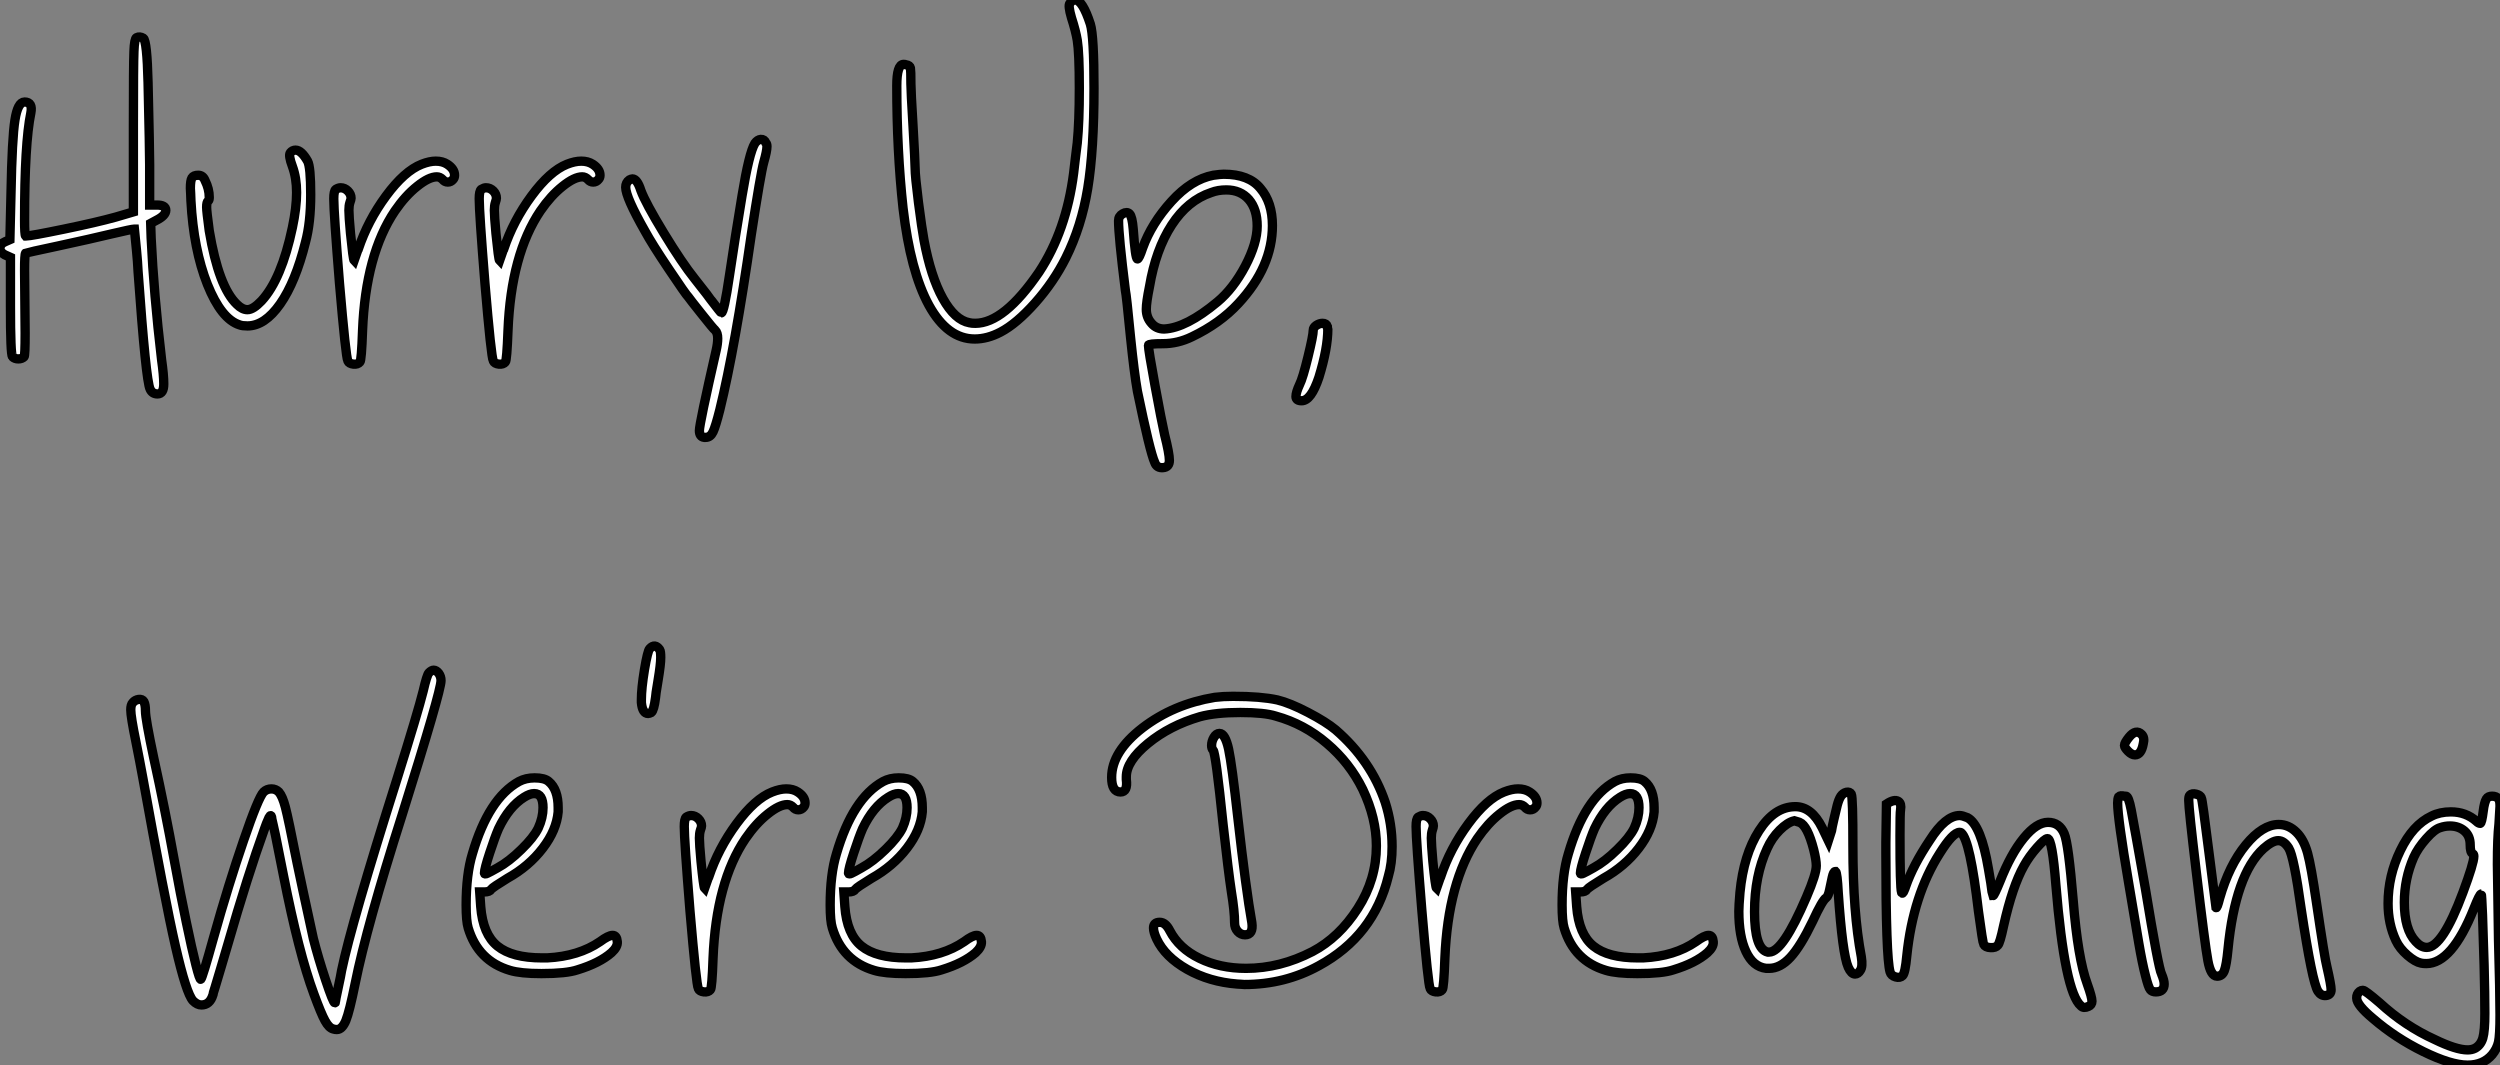
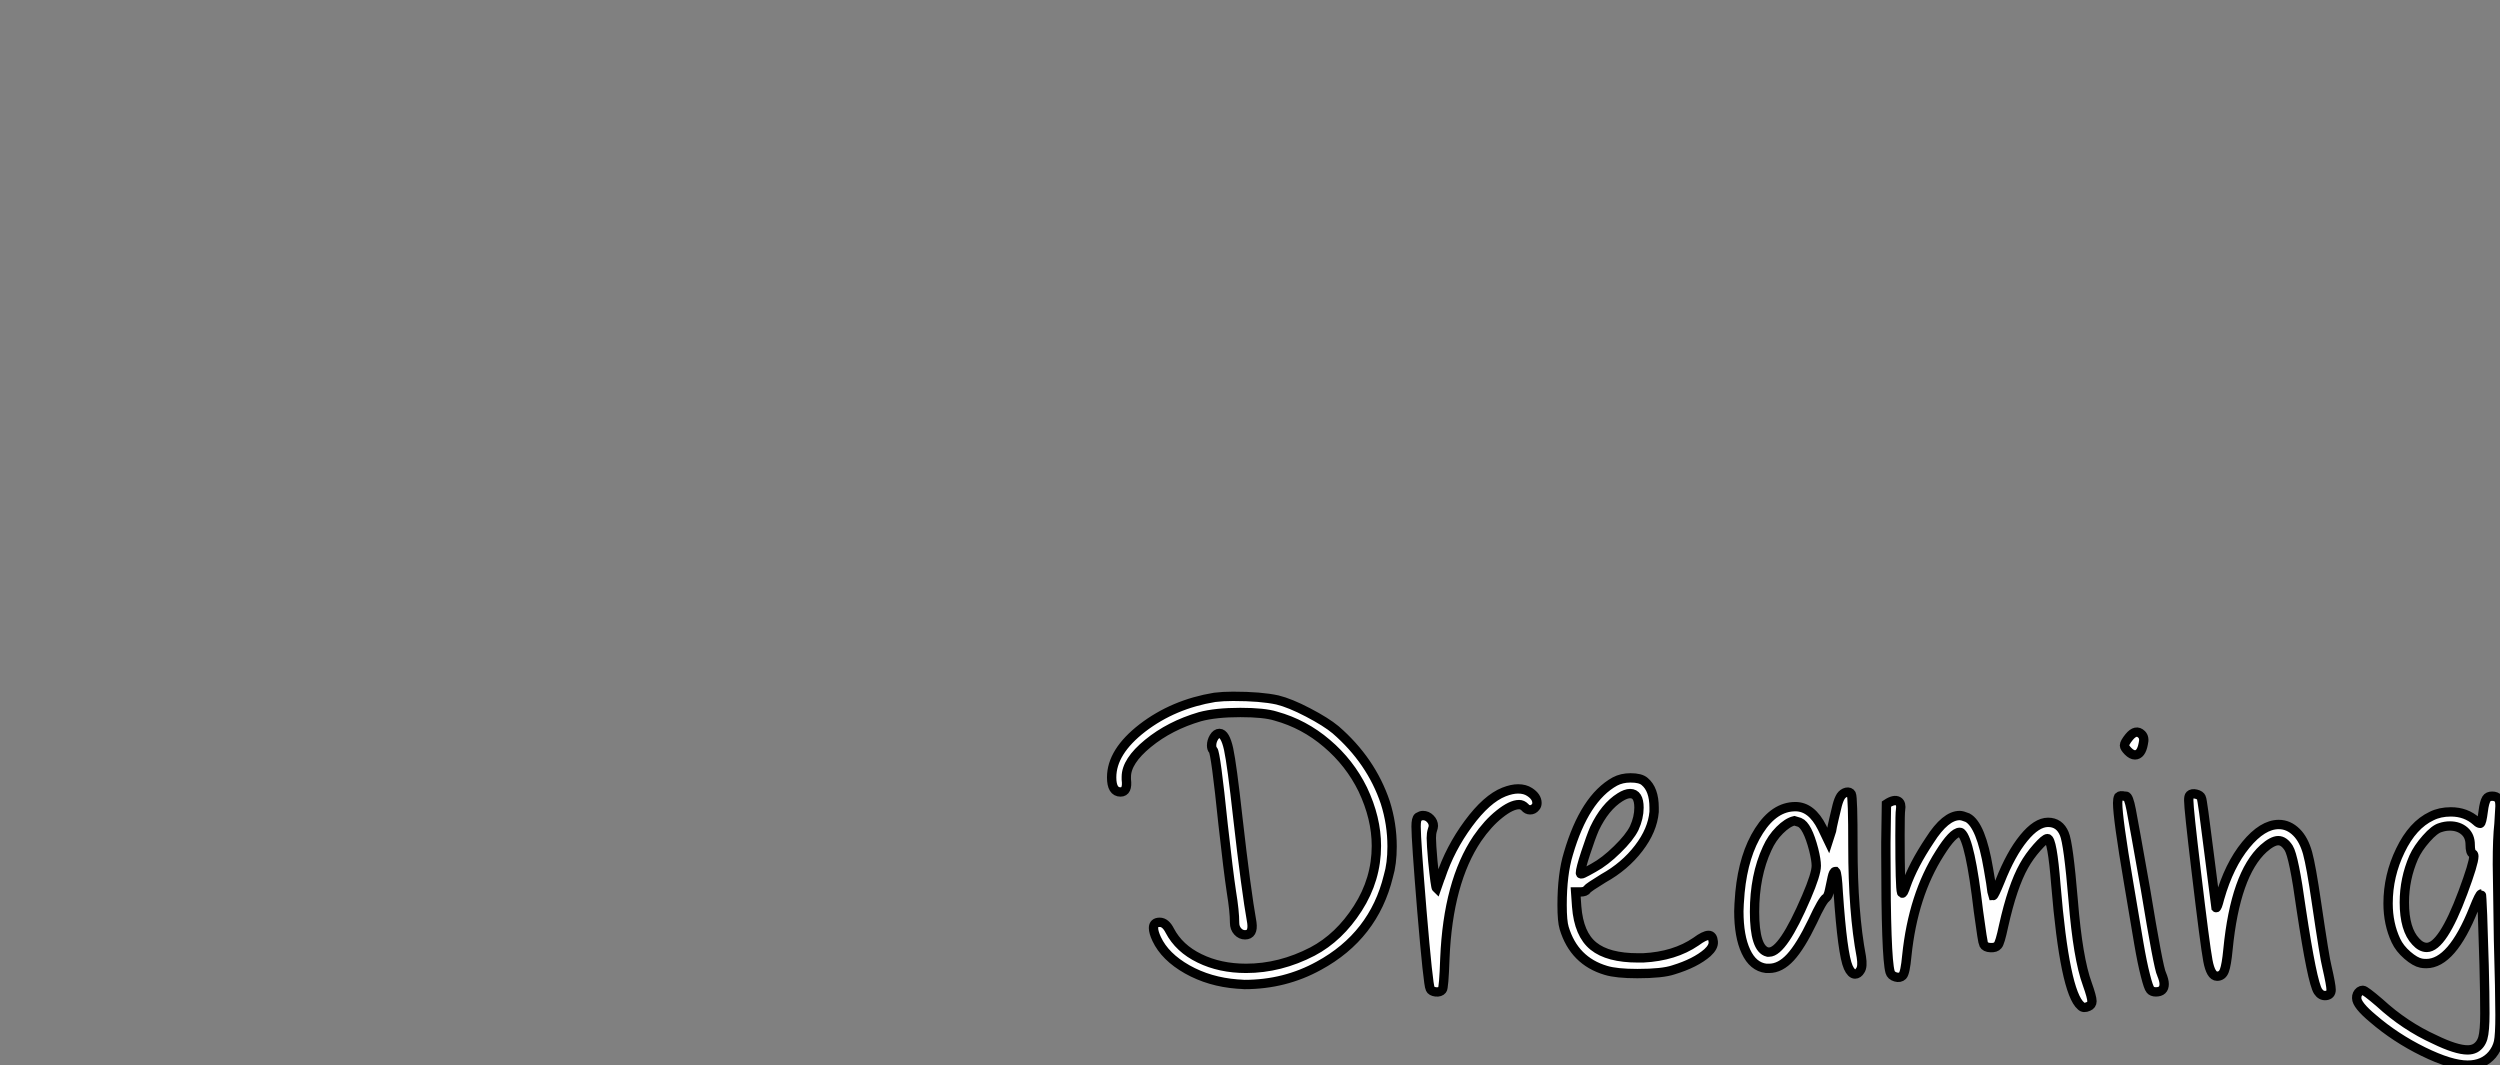
<svg xmlns="http://www.w3.org/2000/svg" viewBox="1.4 -44.24 267.62 114.02">
  <rect x="1.4" y="-44.24" width="267.62" height="114.02" fill="#808080" stroke="none" />
-   <path d="M16.02-40.21L16.02-40.21Q16.35-40.38 16.74-40.15L16.74-40.15Q17.14-39.87 17.25-35.39L17.25-35.39Q17.42-28 17.42-26.60L17.42-26.60L17.42-22.29L18.09-22.29L18.20-22.29Q19.15-22.29 19.15-21.73Q19.15-21.17 18.14-20.66L18.14-20.66L17.53-20.33L17.58-18.76Q17.86-12.82 18.70-5.71L18.70-5.71Q18.93-4.09 18.93-3.14L18.93-3.14Q18.93-2.07 18.26-2.07L18.26-2.07Q17.70-2.07 17.47-2.58L17.47-2.58Q17.02-3.47 16.18-15.18L16.18-15.18Q16.13-16.24 16.02-17.36Q15.90-18.48 15.85-19.10L15.85-19.10L15.79-19.71L15.74-19.71Q15.51-19.71 13.38-19.21L13.38-19.21Q12.94-19.10 10.84-18.62Q8.74-18.14 7.67-17.92L7.67-17.92Q4.26-17.19 4.14-17.14L4.14-17.14Q4.03-17.02 4.03-15.29L4.03-15.29Q4.03-14.39 4.06-12.01Q4.09-9.63 4.09-8.57L4.09-8.57Q4.09-6.16 3.98-6.05L3.98-6.05Q3.75-5.82 3.36-5.82Q2.97-5.82 2.74-6.05Q2.52-6.27 2.52-11.48L2.52-11.48L2.52-16.69L1.90-16.97Q1.40-17.25 1.40-17.64L1.40-17.64Q1.40-18.14 1.96-18.37L1.96-18.37L2.46-18.59L2.58-23.63Q2.69-29.46 3.00-31.39Q3.30-33.32 4.03-33.32L4.03-33.32Q4.93-33.32 4.70-32.14L4.70-32.14Q4.03-28.90 4.03-20.72L4.03-20.72Q4.03-19.10 4.14-18.98L4.14-18.98L4.20-18.98Q4.70-18.98 8.23-19.71Q11.76-20.44 13.78-21L13.78-21L15.68-21.56L15.68-30.74Q15.68-37.41 15.74-38.75Q15.79-40.10 16.02-40.21ZM32.70-26.43Q32.26-27.61 32.48-27.89Q32.70-28.17 33.04-28.17L33.04-28.17Q33.66-28.17 34.33-26.99L34.33-26.99Q34.66-26.38 34.66-23.41L34.66-23.41Q34.66-20.38 34.10-18.31L34.10-18.31Q33.04-14.06 31.39-11.70Q29.74-9.35 27.89-9.35L27.89-9.35Q27.33-9.35 27.05-9.46L27.05-9.46Q25.09-10.08 23.60-13.80Q22.12-17.53 21.84-22.74L21.84-22.74Q21.84-23.07 21.81-23.52Q21.78-23.97 21.78-24.08L21.78-24.08Q21.78-24.92 21.95-25.20Q22.12-25.48 22.62-25.48Q23.13-25.48 23.35-24.92L23.35-24.92Q23.80-24.02 23.80-23.13L23.80-23.13Q23.80-22.79 23.69-22.74L23.69-22.74Q23.52-22.62 23.52-22.06L23.52-22.06Q23.52-21.62 23.80-19.54L23.80-19.54Q24.81-13.50 26.77-11.65L26.77-11.65Q27.33-11.09 27.89-11.09L27.89-11.09Q28.50-11.09 29.40-12.04L29.40-12.04Q31.53-14.34 32.70-19.88L32.70-19.88Q33.15-22.01 33.15-23.63L33.15-23.63Q33.15-25.20 32.70-26.43L32.70-26.43ZM46.54-26.66L46.54-26.66Q47.38-26.99 48.05-26.99L48.05-26.99Q48.78-26.99 49.28-26.66L49.28-26.66Q50.06-26.15 50.06-25.48L50.06-25.48Q50.06-25.20 49.90-25.03L49.90-25.03Q49.67-24.75 49.34-24.75Q49-24.75 48.78-25.03L48.78-25.03Q48.50-25.31 48.16-25.31L48.16-25.31Q47.32-25.31 46.06-24.30Q44.80-23.30 43.68-21.67L43.68-21.67Q40.54-17.02 40.21-8.85L40.21-8.85Q40.10-5.66 39.93-5.49L39.93-5.49Q39.70-5.21 39.23-5.26Q38.75-5.32 38.64-5.60L38.64-5.60Q38.42-5.99 37.74-13.94L37.74-13.94Q37.13-21.50 37.13-22.96L37.13-22.96Q37.13-23.80 37.35-23.97L37.35-23.97Q37.63-24.14 37.86-24.14L37.86-24.14Q38.30-24.14 38.64-23.80Q38.98-23.46 38.98-23.02L38.98-23.02Q38.98-22.90 38.86-22.57Q38.75-22.23 38.75-21.73L38.75-21.73Q38.75-21.11 38.92-19.26L38.92-19.26Q39.20-16.46 39.31-16.35L39.31-16.35L39.70-17.47Q39.76-17.53 39.76-17.58L39.76-17.58Q40.77-20.61 42.73-23.27Q44.69-25.93 46.54-26.66ZM62.10-26.66L62.10-26.66Q62.94-26.99 63.62-26.99L63.62-26.99Q64.34-26.99 64.85-26.66L64.85-26.66Q65.63-26.15 65.63-25.48L65.63-25.48Q65.63-25.20 65.46-25.03L65.46-25.03Q65.24-24.75 64.90-24.75Q64.57-24.75 64.34-25.03L64.34-25.03Q64.06-25.31 63.73-25.31L63.73-25.31Q62.89-25.31 61.63-24.30Q60.37-23.30 59.25-21.67L59.25-21.67Q56.11-17.02 55.78-8.85L55.78-8.85Q55.66-5.66 55.50-5.49L55.50-5.49Q55.27-5.21 54.80-5.26Q54.32-5.32 54.21-5.60L54.21-5.60Q53.98-5.99 53.31-13.94L53.31-13.94Q52.70-21.50 52.70-22.96L52.70-22.96Q52.70-23.80 52.92-23.97L52.92-23.97Q53.20-24.14 53.42-24.14L53.42-24.14Q53.87-24.14 54.21-23.80Q54.54-23.46 54.54-23.02L54.54-23.02Q54.54-22.90 54.43-22.57Q54.32-22.23 54.32-21.73L54.32-21.73Q54.32-21.11 54.49-19.26L54.49-19.26Q54.77-16.46 54.88-16.35L54.88-16.35L55.27-17.47Q55.33-17.53 55.33-17.58L55.33-17.58Q56.34-20.61 58.30-23.27Q60.26-25.93 62.10-26.66ZM78.62-10.75L78.62-10.75Q78.90-10.75 79.49-14.76Q80.08-18.76 80.84-23.32Q81.59-27.89 82.21-28.90L82.21-28.90Q82.49-29.29 82.85-29.32Q83.22-29.34 83.38-28.95L83.38-28.95Q83.50-28.84 83.50-28.56L83.50-28.56Q83.50-28.06 83.16-26.88L83.16-26.88Q82.82-25.65 81.82-19.10L81.82-19.10Q80.08-7 78.46-0.39L78.46-0.39Q78.01 1.40 77.73 1.99Q77.45 2.58 76.94 2.58L76.94 2.58L76.78 2.58Q76.27 2.52 76.27 1.85L76.27 1.85Q76.27 1.12 78.06-6.72L78.06-6.72Q78.23-7.45 78.23-8.01L78.23-8.01Q78.23-8.62 77.95-8.90L77.95-8.90Q77.78-9.02 76.50-10.64Q75.21-12.26 75.10-12.43L75.10-12.43Q74.82-12.71 73.00-15.43Q71.18-18.14 70.45-19.49L70.45-19.49Q68.38-23.13 68.38-24.19L68.38-24.19Q68.38-24.70 68.77-24.98L68.77-24.98Q68.99-25.09 69.10-25.09L69.10-25.09Q69.61-25.09 70-23.86L70-23.86Q70.50-22.51 72.46-19.29Q74.42-16.07 75.77-14.39L75.77-14.39Q77.45-12.26 77.50-12.15L77.50-12.15Q78.57-10.75 78.62-10.75Z" fill="white" stroke="black" transform="scale(1,1)" />
-   <path d="M98.91-35.28L98.91-35.28Q98.91-34.55 99.14-30.72Q99.36-26.88 99.36-26.26L99.36-26.26Q99.36-25.42 99.72-22.57Q100.09-19.71 100.31-18.54L100.31-18.54Q101.04-14.62 102.33-12.29Q103.62-9.97 105.18-9.69L105.18-9.69Q105.41-9.63 105.80-9.63L105.80-9.63Q108.88-9.63 112.63-15.12L112.63-15.12Q115.54-19.54 116.33-25.70L116.33-25.70Q116.38-26.15 116.52-27.33Q116.66-28.50 116.72-28.95L116.72-28.95Q116.94-31.19 116.94-34.78L116.94-34.78Q116.94-38.58 116.72-39.93L116.72-39.93Q116.55-40.94 116.10-42.34L116.10-42.34Q115.71-43.68 115.94-43.90L115.94-43.90Q116.16-44.24 116.50-44.24L116.50-44.24Q117.28-44.24 118.12-41.66L118.12-41.66Q118.51-40.38 118.51-34.78L118.51-34.78Q118.51-28.17 117.84-24.08Q117.17-19.99 115.49-16.63L115.49-16.63Q114.20-14.06 112.21-11.82Q110.22-9.58 108.49-8.68L108.49-8.68Q107.09-7.95 105.74-7.95L105.74-7.95Q102.83-7.95 100.84-11.56Q98.86-15.18 98.07-21.95L98.07-21.95Q97.40-28.11 97.40-35.06L97.40-35.06Q97.40-37.35 98.13-37.35L98.13-37.35Q98.30-37.35 98.41-37.30L98.41-37.30Q98.80-37.24 98.86-36.96Q98.91-36.68 98.91-35.28ZM135.98-20.05L135.98-20.05Q135.98-21.84 135.09-22.88Q134.19-23.91 132.68-23.91L132.68-23.91Q131.78-23.91 131.06-23.63L131.06-23.63Q128.54-22.79 126.83-20.16Q125.12-17.53 124.45-13.55L124.45-13.55Q124.11-11.87 124.11-11.14L124.11-11.14Q124.11-10.25 124.67-9.63L124.67-9.63Q125.18-9.02 126.02-9.02L126.02-9.02Q128.37-9.13 131.73-11.93L131.73-11.93Q133.41-13.33 134.70-15.76Q135.98-18.20 135.98-20.05ZM131.28-25.48L131.28-25.48Q132.06-25.59 132.40-25.59L132.40-25.59Q135.09-25.59 136.32-24.08L136.32-24.08Q137.61-22.57 137.61-20.10L137.61-20.10Q137.61-15.68 133.97-11.76L133.97-11.76Q132.01-9.63 128.98-8.18L128.98-8.18Q127.47-7.45 125.90-7.45Q124.34-7.45 124.34-7.28L124.34-7.28Q124.34-6.78 125.04-2.97Q125.74 0.84 126.07 2.30L126.07 2.30Q126.58 4.31 126.58 5.04Q126.58 5.77 125.90 5.82Q125.23 5.88 125.01 5.26L125.01 5.26Q124.50 4.14 123.16-2.35L123.16-2.35Q122.82-4.26 122.43-8.06L122.43-8.06Q121.98-12.71 121.87-13.16L121.87-13.16Q121.14-18.98 121.14-20.61L121.14-20.61Q121.14-21.11 121.59-21.36Q122.04-21.62 122.32-21.34Q122.60-21.06 122.71-19.71L122.71-19.71Q122.94-16.52 123.16-16.52L123.16-16.52Q123.33-16.52 123.72-17.70L123.72-17.70Q124.67-20.33 126.80-22.68Q128.93-25.03 131.28-25.48ZM141.98-8.90L141.98-8.90Q141.98-9.18 142.31-9.41Q142.65-9.63 142.98-9.63L142.98-9.63Q143.38-9.63 143.49-9.30L143.49-9.30L143.49-9.18Q143.54-9.07 143.54-9.02L143.54-9.02Q143.54-6.94 142.59-3.86L142.59-3.86Q141.75-1.34 140.74-1.34L140.74-1.34Q140.13-1.34 140.13-1.79Q140.13-2.24 140.52-3.08L140.52-3.08Q140.86-3.75 141.42-6.05Q141.98-8.34 141.98-8.90Z" fill="white" stroke="black" transform="scale(1,1)" />
-   <path d="M47.32 27.78L47.32 27.78Q47.60 27.50 47.82 27.50L47.82 27.50Q48.10 27.50 48.36 27.83Q48.61 28.17 48.61 28.62L48.61 28.62Q48.61 29.74 44.46 42.95L44.46 42.95Q40.66 54.88 39.42 61.04L39.42 61.04Q38.81 64.06 38.42 65.02Q38.02 65.97 37.46 65.97L37.46 65.97Q37.24 65.97 37.07 65.91L37.07 65.91Q36.62 65.80 36.20 65.04Q35.78 64.29 35 62.16L35 62.16Q33.38 57.79 31.75 49.50L31.75 49.50Q31.47 48.10 31.16 46.54Q30.86 44.97 30.66 44.13Q30.46 43.29 30.46 43.18L30.46 43.18Q30.35 42.84 30.07 43.57L30.07 43.57Q29.96 43.79 29.74 44.41L29.74 44.41Q27.94 49.39 25.76 56.95L25.76 56.95Q25.42 58.07 25.03 59.42Q24.64 60.76 24.42 61.46Q24.19 62.16 24.19 62.27L24.19 62.27Q23.86 63.34 22.96 63.34L22.96 63.34Q22.51 63.34 22.06 62.89L22.06 62.89Q21.34 62.10 20.19 57.09Q19.04 52.08 16.69 39.03L16.69 39.03Q16.63 38.64 16.35 37.21Q16.07 35.78 15.96 35.22L15.96 35.22Q15.40 32.48 15.40 31.75L15.40 31.75Q15.40 31.19 15.62 30.97L15.62 30.97Q15.85 30.69 16.24 30.63Q16.63 30.58 16.80 30.86L16.80 30.86Q16.97 31.19 16.97 31.86L16.97 31.86Q16.97 32.70 17.86 36.90L17.86 36.90Q19.10 42.56 20.05 47.82L20.05 47.82Q20.72 51.52 21.34 54.46Q21.95 57.40 22.37 59.05Q22.79 60.70 22.90 60.59L22.90 60.59Q23.07 60.42 24.25 56.17L24.25 56.17Q25.87 50.40 27.47 45.75Q29.06 41.10 29.62 40.54L29.62 40.54Q29.96 40.21 30.46 40.21L30.46 40.21Q30.91 40.21 31.25 40.54L31.25 40.54Q31.64 40.99 31.95 42.17Q32.26 43.34 33.21 48.16L33.21 48.16Q33.66 50.34 34.94 56.22L34.94 56.22Q35.45 58.24 36.26 60.68Q37.07 63.11 37.24 63.11L37.24 63.11Q37.30 63.11 37.30 63.06Q37.30 63 37.38 62.55Q37.46 62.10 37.66 61.21Q37.86 60.31 37.97 59.64L37.97 59.64Q39.03 54.54 43.90 39.14L43.90 39.14Q46.14 31.98 46.70 29.74L46.70 29.74Q47.10 28 47.32 27.78ZM59.02 44.41L59.02 44.41Q59.53 43.29 59.53 42.22L59.53 42.22Q59.53 40.71 58.58 40.71L58.58 40.71Q58.13 40.71 57.51 41.10L57.51 41.10Q55.89 42.11 54.77 44.46L54.77 44.46Q54.38 45.36 53.82 47.07Q53.26 48.78 53.26 49.22L53.26 49.22Q53.26 49.39 53.56 49.25Q53.87 49.11 54.66 48.66L54.66 48.66Q55.89 47.99 57.20 46.70Q58.52 45.42 59.02 44.41ZM56.95 39.42L56.95 39.42Q57.68 39.03 58.63 39.03L58.63 39.03Q59.70 39.03 60.14 39.42L60.14 39.42Q61.15 40.26 61.15 42.22L61.15 42.22L61.15 42.67Q60.98 44.63 59.50 46.56Q58.02 48.50 55.72 49.78L55.72 49.78Q54.15 50.74 53.98 50.96L53.98 50.96Q53.82 51.24 53.26 51.24L53.26 51.24L52.75 51.24L52.86 52.81Q53.09 55.78 54.66 57.04Q56.22 58.30 59.42 58.30L59.42 58.30L59.98 58.30Q63.34 58.13 65.63 56.56L65.63 56.56Q66.53 55.89 66.98 55.89Q67.42 55.89 67.48 56.56L67.48 56.56Q67.54 57.12 66.86 57.74L66.86 57.74Q65.58 58.86 63.22 59.58L63.22 59.58Q62.05 59.98 59.36 59.98L59.36 59.98Q57.12 59.98 56 59.64L56 59.64Q52.58 58.63 51.52 55.10L51.52 55.10Q51.30 54.38 51.30 52.64L51.30 52.64Q51.30 49.34 51.97 47.15L51.97 47.15Q53.70 41.22 56.95 39.42ZM70.95 25.20L70.95 25.20Q71.51 24.58 72.02 25.31L72.02 25.31Q72.13 25.48 72.13 26.15L72.13 26.15Q72.13 26.88 71.85 28.56Q71.57 30.24 71.57 30.46L71.57 30.46Q71.40 31.81 71.12 32.03L71.12 32.03Q70.90 32.14 70.78 32.14L70.78 32.14Q70.17 32.14 70.06 30.97L70.06 30.97L70.06 30.63Q70.06 29.46 70.39 27.44Q70.73 25.42 70.95 25.20ZM84.06 40.54L84.06 40.54Q84.90 40.21 85.57 40.21L85.57 40.21Q86.30 40.21 86.80 40.54L86.80 40.54Q87.58 41.05 87.58 41.72L87.58 41.72Q87.58 42 87.42 42.17L87.42 42.17Q87.19 42.45 86.86 42.45Q86.52 42.45 86.30 42.17L86.30 42.17Q86.02 41.89 85.68 41.89L85.68 41.89Q84.84 41.89 83.58 42.90Q82.32 43.90 81.20 45.53L81.20 45.53Q78.06 50.18 77.73 58.35L77.73 58.35Q77.62 61.54 77.45 61.71L77.45 61.71Q77.22 61.99 76.75 61.94Q76.27 61.88 76.16 61.60L76.16 61.60Q75.94 61.21 75.26 53.26L75.26 53.26Q74.65 45.70 74.65 44.24L74.65 44.24Q74.65 43.40 74.87 43.23L74.87 43.23Q75.15 43.06 75.38 43.06L75.38 43.06Q75.82 43.06 76.16 43.40Q76.50 43.74 76.50 44.18L76.50 44.18Q76.50 44.30 76.38 44.63Q76.27 44.97 76.27 45.47L76.27 45.47Q76.27 46.09 76.44 47.94L76.44 47.94Q76.72 50.74 76.83 50.85L76.83 50.85L77.22 49.73Q77.28 49.67 77.28 49.62L77.28 49.62Q78.29 46.59 80.25 43.93Q82.21 41.27 84.06 40.54ZM98 44.41L98 44.41Q98.50 43.29 98.50 42.22L98.50 42.22Q98.50 40.71 97.55 40.71L97.55 40.71Q97.10 40.71 96.49 41.10L96.49 41.10Q94.86 42.11 93.74 44.46L93.74 44.46Q93.35 45.36 92.79 47.07Q92.23 48.78 92.23 49.22L92.23 49.22Q92.23 49.39 92.54 49.25Q92.85 49.11 93.63 48.66L93.63 48.66Q94.86 47.99 96.18 46.70Q97.50 45.42 98 44.41ZM95.93 39.42L95.93 39.42Q96.66 39.03 97.61 39.03L97.61 39.03Q98.67 39.03 99.12 39.42L99.12 39.42Q100.13 40.26 100.13 42.22L100.13 42.22L100.13 42.67Q99.96 44.63 98.48 46.56Q96.99 48.50 94.70 49.78L94.70 49.78Q93.13 50.74 92.96 50.96L92.96 50.96Q92.79 51.24 92.23 51.24L92.23 51.24L91.73 51.24L91.84 52.81Q92.06 55.78 93.63 57.04Q95.20 58.30 98.39 58.30L98.39 58.30L98.95 58.30Q102.31 58.13 104.61 56.56L104.61 56.56Q105.50 55.89 105.95 55.89Q106.40 55.89 106.46 56.56L106.46 56.56Q106.51 57.12 105.84 57.74L105.84 57.74Q104.55 58.86 102.20 59.58L102.20 59.58Q101.02 59.98 98.34 59.98L98.34 59.98Q96.10 59.98 94.98 59.64L94.98 59.64Q91.56 58.63 90.50 55.10L90.50 55.10Q90.27 54.38 90.27 52.64L90.27 52.64Q90.27 49.34 90.94 47.15L90.94 47.15Q92.68 41.22 95.93 39.42Z" fill="white" stroke="black" transform="scale(1,1)" />
  <path d="M131.43 30.41L131.43 30.41Q132.33 30.30 133.39 30.30L133.39 30.30Q136.36 30.30 138.15 30.69L138.15 30.69Q139.50 31.02 141.43 32.03Q143.36 33.04 144.37 33.88L144.37 33.88Q148.18 37.18 149.69 41.66L149.69 41.66Q150.42 43.96 150.42 46.37L150.42 46.37Q150.42 48.22 150.02 49.56L150.02 49.56Q148.46 55.94 142.58 59.14L142.58 59.14Q138.94 61.15 134.62 61.15L134.62 61.15Q134.46 61.15 134.20 61.12Q133.95 61.10 133.84 61.10L133.84 61.10Q130.87 60.87 128.49 59.53Q126.11 58.18 125.22 56.28L125.22 56.28Q124.88 55.55 124.88 55.10L124.88 55.10Q124.88 54.49 125.55 54.49L125.55 54.49Q126.17 54.49 126.62 55.38L126.62 55.38Q127.62 57.29 129.81 58.35Q131.99 59.42 134.79 59.42L134.79 59.42Q138.43 59.42 141.90 57.62L141.90 57.62Q144.76 56.11 146.75 53.00Q148.74 49.90 148.74 46.31L148.74 46.31Q148.74 43.34 147.28 40.26L147.28 40.26Q145.88 37.41 143.44 35.34Q141.01 33.26 137.98 32.42L137.98 32.42Q136.75 32.03 134.18 32.03L134.18 32.03Q131.54 32.03 129.86 32.48L129.86 32.48Q126.62 33.43 124.29 35.34Q121.97 37.24 121.97 38.92L121.97 38.92L121.97 39.20Q122.14 40.54 121.35 40.54L121.35 40.54Q120.40 40.54 120.40 38.98L120.40 38.98Q120.40 36.23 123.70 33.68Q127.01 31.14 131.43 30.41ZM131.26 36.06L131.26 36.06Q131.10 35.90 131.10 35.56L131.10 35.56Q131.10 35.11 131.35 34.69Q131.60 34.27 131.94 34.27L131.94 34.27Q132.55 34.27 132.92 35.95Q133.28 37.63 133.90 43.23L133.90 43.23Q134.79 51.07 135.41 54.54L135.41 54.54Q135.58 55.83 134.68 55.83L134.68 55.83Q134.23 55.83 133.90 55.47Q133.56 55.10 133.56 54.54L133.56 54.54Q133.56 53.31 133.22 51.24L133.22 51.24Q132.89 49.06 132.33 44.02L132.33 44.02Q131.54 36.34 131.26 36.06ZM162.40 40.54L162.40 40.54Q163.24 40.21 163.91 40.21L163.91 40.21Q164.64 40.21 165.14 40.54L165.14 40.54Q165.93 41.05 165.93 41.72L165.93 41.72Q165.93 42 165.76 42.17L165.76 42.17Q165.54 42.45 165.20 42.45Q164.86 42.45 164.64 42.17L164.64 42.17Q164.36 41.89 164.02 41.89L164.02 41.89Q163.18 41.89 161.92 42.90Q160.66 43.90 159.54 45.53L159.54 45.53Q156.41 50.18 156.07 58.35L156.07 58.35Q155.96 61.54 155.79 61.71L155.79 61.71Q155.57 61.99 155.09 61.94Q154.62 61.88 154.50 61.60L154.50 61.60Q154.28 61.21 153.61 53.26L153.61 53.26Q152.99 45.70 152.99 44.24L152.99 44.24Q152.99 43.40 153.22 43.23L153.22 43.23Q153.50 43.06 153.72 43.06L153.72 43.06Q154.17 43.06 154.50 43.40Q154.84 43.74 154.84 44.18L154.84 44.18Q154.84 44.30 154.73 44.63Q154.62 44.97 154.62 45.47L154.62 45.47Q154.62 46.09 154.78 47.94L154.78 47.94Q155.06 50.74 155.18 50.85L155.18 50.85L155.57 49.73Q155.62 49.67 155.62 49.62L155.62 49.62Q156.63 46.59 158.59 43.93Q160.55 41.27 162.40 40.54ZM176.34 44.41L176.34 44.41Q176.85 43.29 176.85 42.22L176.85 42.22Q176.85 40.71 175.90 40.71L175.90 40.71Q175.45 40.71 174.83 41.10L174.83 41.10Q173.21 42.11 172.09 44.46L172.09 44.46Q171.70 45.36 171.14 47.07Q170.58 48.78 170.58 49.22L170.58 49.22Q170.58 49.39 170.88 49.25Q171.19 49.11 171.98 48.66L171.98 48.66Q173.21 47.99 174.52 46.70Q175.84 45.42 176.34 44.41ZM174.27 39.42L174.27 39.42Q175.00 39.03 175.95 39.03L175.95 39.03Q177.02 39.03 177.46 39.42L177.46 39.42Q178.47 40.26 178.47 42.22L178.47 42.22L178.47 42.67Q178.30 44.63 176.82 46.56Q175.34 48.50 173.04 49.78L173.04 49.78Q171.47 50.74 171.30 50.96L171.30 50.96Q171.14 51.24 170.58 51.24L170.58 51.24L170.07 51.24L170.18 52.81Q170.41 55.78 171.98 57.04Q173.54 58.30 176.74 58.30L176.74 58.30L177.30 58.30Q180.66 58.13 182.95 56.56L182.95 56.56Q183.85 55.89 184.30 55.89Q184.74 55.89 184.80 56.56L184.80 56.56Q184.86 57.12 184.18 57.74L184.18 57.74Q182.90 58.86 180.54 59.58L180.54 59.58Q179.37 59.98 176.68 59.98L176.68 59.98Q174.44 59.98 173.32 59.64L173.32 59.64Q169.90 58.63 168.84 55.10L168.84 55.10Q168.62 54.38 168.62 52.64L168.62 52.64Q168.62 49.34 169.29 47.15L169.29 47.15Q171.02 41.22 174.27 39.42ZM194.04 43.79L194.04 43.79L193.48 43.62Q192.75 43.79 191.91 44.63Q191.07 45.47 190.57 46.59L190.57 46.59Q189.22 49.50 189.22 53.37L189.22 53.37Q189.22 57.34 190.62 57.68L190.62 57.68L190.79 57.68Q192.25 57.68 194.77 51.80L194.77 51.80Q195.83 49.34 195.83 48.44L195.83 48.44Q195.83 47.82 195.55 46.70L195.55 46.70Q194.88 44.13 194.04 43.79ZM198.07 41.97Q198.24 41.33 198.46 40.99Q198.69 40.66 199.05 40.57Q199.42 40.49 199.58 40.77L199.58 40.77Q199.75 41.10 199.75 46.37L199.75 46.37Q199.75 53.42 200.65 58.18L200.65 58.18Q200.82 59.25 200.54 59.64L200.54 59.64Q200.31 60.03 199.98 60.03L199.98 60.03Q199.58 60.03 199.25 59.30L199.25 59.30Q198.63 57.90 198.18 51.30L198.18 51.30Q198.07 49.22 197.90 49.06L197.90 49.06L197.85 49.06Q197.68 49.06 197.54 49.67Q197.40 50.29 197.26 50.99Q197.12 51.69 196.90 51.86L196.90 51.86Q196.50 52.08 195.44 54.38L195.44 54.38Q194.15 57.06 193.06 58.24Q191.97 59.42 190.79 59.42L190.79 59.42L190.46 59.42Q189.06 59.25 188.30 57.62Q187.54 56 187.54 53.31L187.54 53.31Q187.54 52.75 187.66 51.30L187.66 51.30Q188.05 47.26 189.70 44.69Q191.35 42.11 193.59 42.11L193.59 42.11Q195.33 42.11 196.45 44.35L196.45 44.35L197.12 45.75L197.46 44.69Q197.51 44.35 197.71 43.48Q197.90 42.62 198.07 41.97ZM203.28 45.92L203.34 41.83Q204.18 41.27 204.62 41.55L204.62 41.55Q204.96 41.78 204.85 42.45L204.85 42.45Q204.79 42.73 204.79 45.19L204.79 45.19Q204.79 50.79 204.96 51.30L204.96 51.30Q205.07 51.52 205.24 51.07L205.24 51.07Q205.30 50.96 205.41 50.62L205.41 50.62Q206.19 48.38 207.98 45.70L207.98 45.70Q209.66 43.06 211.18 43.06L211.18 43.06Q211.46 43.06 212.02 43.29L212.02 43.29Q213.47 44.07 214.26 48.78L214.26 48.78Q214.37 49.39 214.51 50.26Q214.65 51.13 214.65 51.24L214.65 51.24L214.76 51.63Q214.87 51.63 215.49 50.12L215.49 50.12Q216.66 47.15 218.04 45.47Q219.41 43.79 220.64 43.79Q221.87 43.79 222.38 45.02L222.38 45.02Q222.82 46.03 223.33 52.14L223.33 52.14Q223.83 58.35 224.84 61.10L224.84 61.10Q225.34 62.50 225.34 62.94L225.34 62.94Q225.34 63.34 224.95 63.50L224.95 63.50Q224.45 63.73 224.17 63.45L224.17 63.45Q222.43 61.99 221.48 50.51L221.48 50.51Q221.09 45.53 220.58 45.53L220.58 45.53Q220.30 45.53 219.46 46.48Q218.62 47.43 218.06 48.44L218.06 48.44Q216.83 50.62 215.88 54.88L215.88 54.88Q215.49 56.73 215.26 56.95L215.26 56.95Q215.04 57.23 214.48 57.20Q213.92 57.18 213.75 56.84L213.75 56.84Q213.64 56.67 213.19 53.31L213.19 53.31Q212.30 45.70 211.34 44.91L211.34 44.91Q211.29 44.86 211.18 44.86L211.18 44.86Q210.45 44.86 209.05 47.10L209.05 47.10Q206.19 51.58 205.52 58.07L205.52 58.07Q205.35 59.92 205.07 60.20Q204.79 60.48 204.32 60.34Q203.84 60.20 203.73 59.81L203.73 59.81Q203.28 58.24 203.28 47.10L203.28 47.10L203.28 45.92ZM229.32 34.66L229.32 34.66Q230.05 33.77 230.66 34.38L230.66 34.38Q231.00 34.72 230.83 35.39L230.83 35.39Q230.61 36.57 229.94 36.57L229.94 36.57Q229.60 36.57 229.21 36.18Q228.82 35.78 228.82 35.56L228.82 35.56Q228.82 35.28 229.32 34.66ZM228.20 41.05L228.20 41.05Q228.37 40.88 228.82 40.99L228.82 40.99L228.87 40.99L228.98 40.99Q229.26 40.99 229.54 42.45Q229.82 43.90 231.06 50.90L231.06 50.90Q232.46 59.42 232.79 60.03L232.79 60.03Q233.07 60.70 233.07 61.10L233.07 61.10Q233.07 61.94 232.18 61.94L232.18 61.94Q231.78 61.94 231.59 61.71Q231.39 61.49 231.06 60.17Q230.72 58.86 230.36 56.76Q229.99 54.66 229.26 50.23L229.26 50.23Q228.09 43.34 228.09 41.72L228.09 41.72Q228.09 41.27 228.20 41.05ZM235.82 40.88L235.82 40.88Q236.04 40.66 236.49 40.77Q236.94 40.88 237.05 41.16L237.05 41.16Q237.16 41.33 237.89 47.21L237.89 47.21L238.62 52.92Q238.73 53.03 239.01 51.91L239.01 51.91Q240.02 48.38 241.81 46.20Q243.60 44.02 245.34 44.02L245.34 44.02Q246.40 44.02 247.24 44.86L247.24 44.86Q248.02 45.64 248.42 47.07Q248.81 48.50 249.37 52.36L249.37 52.36Q250.26 58.41 250.49 59.25L250.49 59.25Q250.94 61.21 250.94 61.71L250.94 61.71Q250.94 62.27 250.38 62.33L250.38 62.33Q249.87 62.38 249.54 61.88L249.54 61.88Q248.92 60.93 247.74 53.09L247.74 53.09Q246.96 47.43 246.40 46.54L246.40 46.54Q245.90 45.75 245.28 45.75Q244.66 45.75 243.71 46.59L243.71 46.59Q240.69 49.34 239.90 57.40L239.90 57.40Q239.74 59.08 239.51 59.67Q239.29 60.26 238.73 60.26L238.73 60.26Q238.06 60.26 237.75 58.60Q237.44 56.95 236.49 48.94L236.49 48.94Q235.70 42.34 235.70 41.44L235.70 41.44Q235.70 40.99 235.82 40.88ZM265.83 46.20L265.83 46.20Q265.83 45.25 265.22 44.72Q264.60 44.18 263.65 44.18L263.65 44.18Q263.14 44.18 262.64 44.35L262.64 44.35Q262.02 44.52 261.13 45.53Q260.23 46.54 259.78 47.54L259.78 47.54Q258.78 49.84 258.78 52.36L258.78 52.36Q258.78 55.27 260.01 56.56L260.01 56.56Q260.57 57.18 261.18 57.18L261.18 57.18Q262.86 57.18 265.05 51.30L265.05 51.30Q266.22 48.16 266.22 47.43L266.22 47.43Q266.22 47.21 266.11 47.15L266.11 47.15Q265.83 47.04 265.83 46.20ZM267.57 41.27L267.57 41.27Q267.74 40.99 268.18 40.99Q268.63 40.99 268.86 41.27L268.86 41.27Q269.02 41.44 269.02 42.06L269.02 42.06Q269.02 42.17 268.91 43.96L268.91 43.96Q268.74 45.47 268.74 48.27L268.74 48.27Q268.74 48.89 268.86 56.39L268.86 56.39Q269.02 62.10 269.02 64.40L269.02 64.40Q269.02 66.58 268.86 67.31Q268.69 68.04 268.18 68.66L268.18 68.66Q267.23 69.78 265.55 69.78L265.55 69.78Q263.76 69.78 260.79 68.32Q257.82 66.86 255.42 64.79L255.42 64.79Q253.68 63.34 253.68 62.61L253.68 62.61Q253.68 62.33 253.74 62.22L253.74 62.22Q253.96 61.77 254.35 61.77L254.35 61.77Q254.58 61.77 256.14 63.11L256.14 63.11Q258.83 65.58 262.02 67.03L262.02 67.03Q264.32 68.15 265.55 68.15L265.55 68.15Q266.00 68.15 266.34 67.98L266.34 67.98Q266.95 67.65 267.18 66.89Q267.40 66.14 267.40 64.23L267.40 64.23Q267.40 62.22 267.32 59.11Q267.23 56 267.15 53.73Q267.06 51.46 267.01 51.46L267.01 51.46Q266.84 51.46 266.22 53.03L266.22 53.03Q263.87 58.91 261.13 58.91L261.13 58.91Q260.79 58.91 260.57 58.86L260.57 58.86Q259.95 58.74 259.11 58.02Q258.27 57.29 257.88 56.45L257.88 56.45Q257.04 54.66 257.04 52.47L257.04 52.47Q257.04 49.50 258.36 46.79Q259.67 44.07 261.69 43.12L261.69 43.12Q262.58 42.67 263.76 42.67L263.76 42.67Q265.38 42.67 266.50 43.68L266.50 43.68Q266.73 43.90 266.90 43.90Q267.06 43.90 267.23 42.56L267.23 42.56Q267.34 41.66 267.57 41.27Z" fill="white" stroke="black" transform="scale(1,1)" />
</svg>